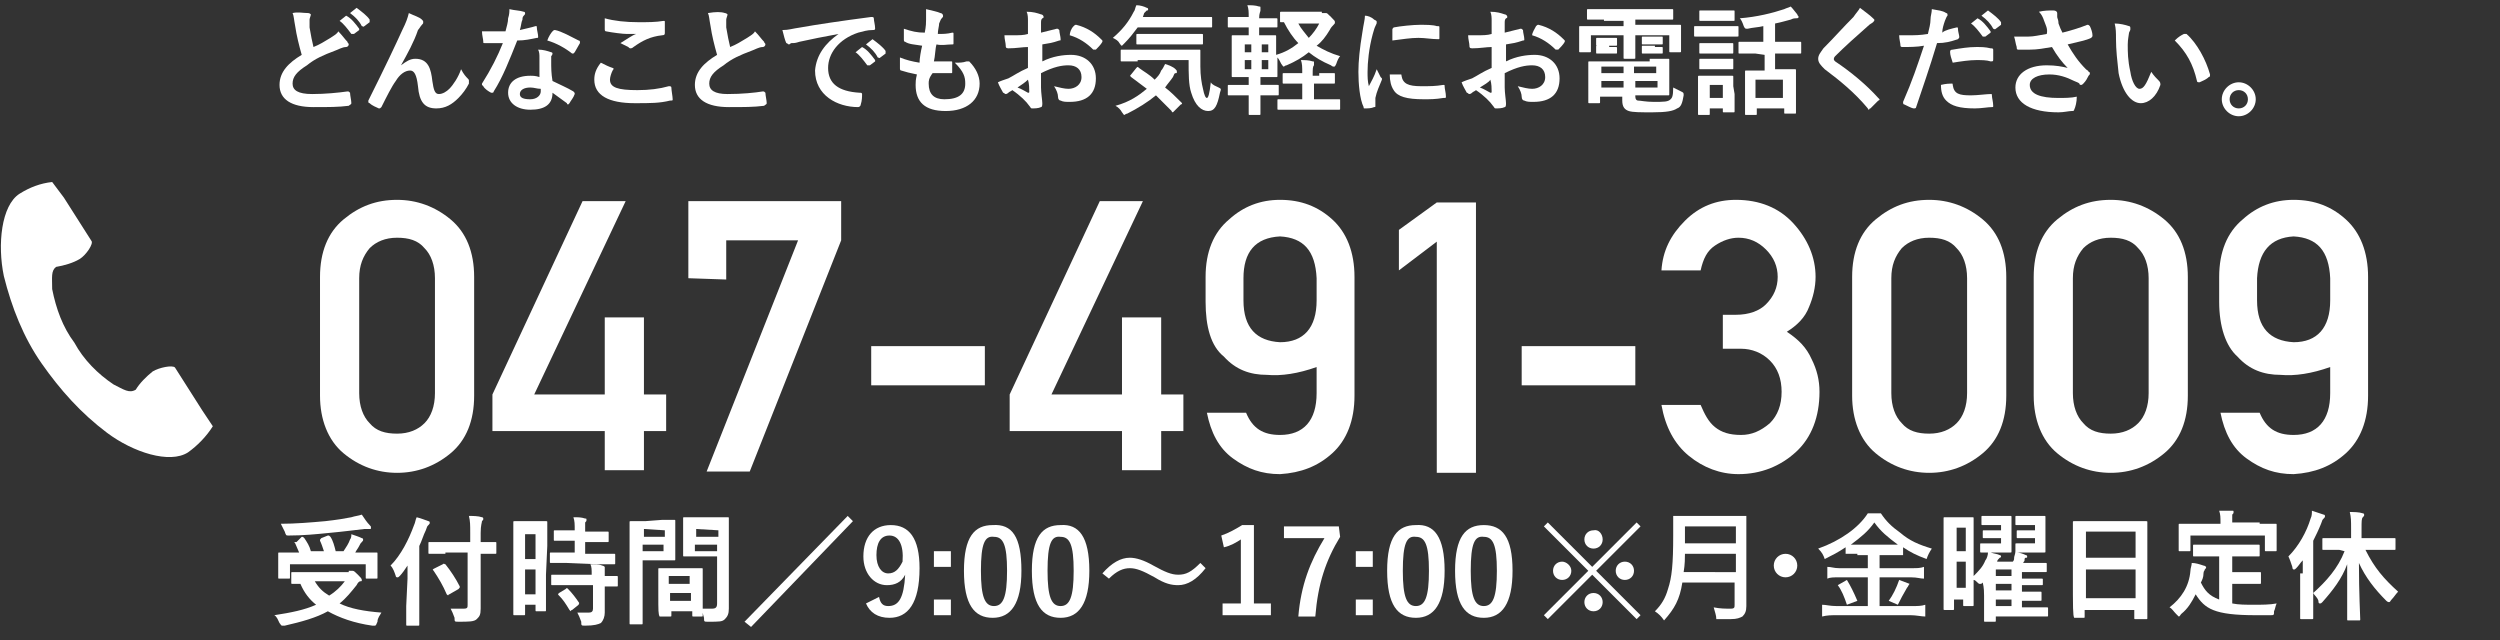
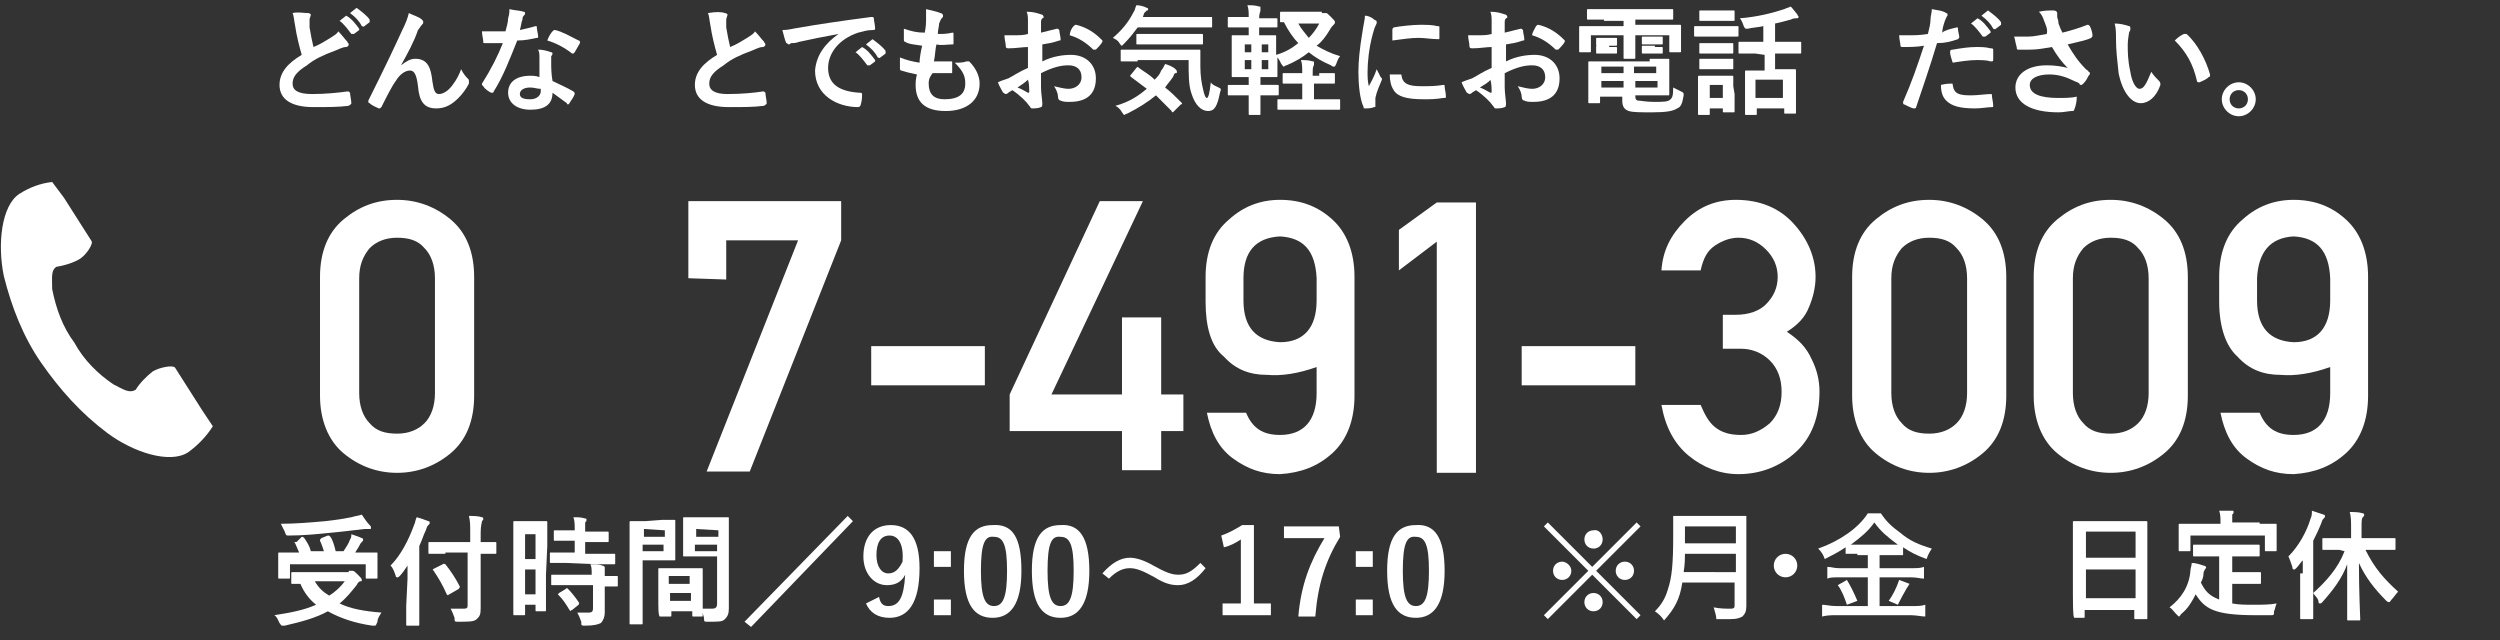
<svg xmlns="http://www.w3.org/2000/svg" version="1.1" id="レイヤー_1" x="0px" y="0px" viewBox="0 0 191.4 49" style="enable-background:new 0 0 191.4 49;" xml:space="preserve">
  <rect x="0" y="0" width="191.4" height="49" fill="#333333" stroke="none" />
  <style type="text/css">
	.st0{enable-background:new    ;}
	.st1{fill:#FFFFFF;}
</style>
  <g class="st0">
    <path class="st1" d="M24.5,30.3v-9.1c0-1.9,0.6-3.4,1.8-4.4s2.5-1.5,4.1-1.5c1.5,0,2.9,0.5,4.1,1.5c1.2,1,1.8,2.5,1.8,4.4v9.1   c0,1.9-0.6,3.4-1.8,4.4s-2.6,1.5-4.1,1.5s-2.9-0.5-4.1-1.5S24.5,32.1,24.5,30.3z M33.3,30.1v-8.8c0-1-0.3-1.8-0.8-2.3   c-0.5-0.6-1.2-0.8-2.1-0.8c-0.9,0-1.6,0.3-2.1,0.8c-0.5,0.6-0.8,1.3-0.8,2.3v8.8c0,1,0.3,1.8,0.8,2.3c0.5,0.6,1.2,0.8,2.1,0.8   c0.9,0,1.6-0.3,2.1-0.8C33,31.9,33.3,31.1,33.3,30.1z" />
-     <path class="st1" d="M37.7,33v-2.8l6.9-14.8h3.3l-7,14.8h5.4v-5.9h3v5.9H51V33h-1.7v3h-3v-3H37.7z" />
    <path class="st1" d="M52.7,21.3v-5.9h11.7v3l-7,17.7h-3.3l7-17.7h-5.5v3L52.7,21.3L52.7,21.3z" />
    <path class="st1" d="M66.7,29.5v-3h8.7v3H66.7z" />
    <path class="st1" d="M77.3,33v-2.8l6.9-14.8h3.3l-7,14.8h5.4v-5.9h3v5.9h1.7V33h-1.7v3h-3v-3H77.3z" />
    <path class="st1" d="M92.3,23.1v-1.9c0-1.9,0.6-3.4,1.8-4.4c1.1-1,2.4-1.5,3.9-1.5c1.6,0,2.9,0.5,4,1.5s1.7,2.5,1.7,4.4v9.1   c0,1.9-0.6,3.4-1.7,4.4c-1.1,1-2.4,1.5-4,1.6c-1.4,0-2.5-0.4-3.6-1.2s-1.7-2-2-3.5h3c0.5,1.2,1.3,1.7,2.6,1.7   c1.8,0,2.8-1.1,2.8-3.2v-2c-1.4,0.5-2.7,0.7-3.8,0.6c-1.3,0-2.4-0.4-3.3-1.4C92.7,26.5,92.3,25,92.3,23.1z M95.2,21.3V23   c0,2.1,1,3.1,2.8,3.2c1.8,0,2.8-1.1,2.8-3.2v-1.7c-0.1-2.1-1-3.1-2.8-3.2C96.1,18.2,95.2,19.3,95.2,21.3z" />
    <path class="st1" d="M110,36.1V18.5l-2.9,2.2v-3.1l2.9-2.1h3v20.7h-3V36.1z" />
    <path class="st1" d="M116.5,29.5v-3h8.7v3H116.5z" />
    <path class="st1" d="M131.9,26.7v-2.6h1c1,0,1.8-0.3,2.3-0.8c0.6-0.6,0.9-1.3,0.9-2.1s-0.3-1.5-0.9-2.1c-0.6-0.6-1.3-0.9-2.1-0.9   c-0.6,0-1.2,0.2-1.8,0.6c-0.6,0.4-0.9,1-1.1,1.9h-3c0.1-1.5,0.7-2.7,1.8-3.8s2.4-1.6,3.9-1.6c1.8,0,3.3,0.6,4.4,1.8   c1.1,1.2,1.7,2.6,1.7,4.1c0,0.8-0.2,1.6-0.5,2.3c-0.3,0.8-0.9,1.4-1.7,1.9c0.9,0.6,1.5,1.2,1.9,2.1c0.4,0.8,0.6,1.6,0.6,2.5   c0,1.9-0.6,3.5-1.8,4.6s-2.7,1.7-4.4,1.7c-1.4,0-2.7-0.5-3.8-1.4s-1.8-2.2-2.1-3.9h3c0.3,0.7,0.6,1.3,1.1,1.7s1.1,0.6,2,0.6   c0.8,0,1.5-0.3,2.2-0.9c0.6-0.6,0.9-1.4,0.9-2.4s-0.3-1.8-0.9-2.4c-0.6-0.6-1.4-0.9-2.2-0.9C133.3,26.7,131.9,26.7,131.9,26.7z" />
    <path class="st1" d="M141.8,30.3v-9.1c0-1.9,0.6-3.4,1.8-4.4s2.5-1.5,4.1-1.5c1.5,0,2.9,0.5,4.1,1.5c1.2,1,1.8,2.5,1.8,4.4v9.1   c0,1.9-0.6,3.4-1.8,4.4s-2.6,1.5-4.1,1.5s-2.9-0.5-4.1-1.5S141.8,32.1,141.8,30.3z M150.6,30.1v-8.8c0-1-0.3-1.8-0.8-2.3   c-0.5-0.6-1.2-0.8-2.1-0.8c-0.9,0-1.6,0.3-2.1,0.8c-0.5,0.6-0.8,1.3-0.8,2.3v8.8c0,1,0.3,1.8,0.8,2.3c0.5,0.6,1.2,0.8,2.1,0.8   c0.9,0,1.6-0.3,2.1-0.8C150.3,31.9,150.6,31.1,150.6,30.1z" />
    <path class="st1" d="M155.7,30.3v-9.1c0-1.9,0.6-3.4,1.8-4.4s2.5-1.5,4.1-1.5c1.5,0,2.9,0.5,4.1,1.5c1.2,1,1.8,2.5,1.8,4.4v9.1   c0,1.9-0.6,3.4-1.8,4.4s-2.6,1.5-4.1,1.5s-2.9-0.5-4.1-1.5S155.7,32.1,155.7,30.3z M164.5,30.1v-8.8c0-1-0.3-1.8-0.8-2.3   c-0.5-0.6-1.2-0.8-2.1-0.8c-0.9,0-1.6,0.3-2.1,0.8c-0.5,0.6-0.8,1.3-0.8,2.3v8.8c0,1,0.3,1.8,0.8,2.3c0.5,0.6,1.2,0.8,2.1,0.8   c0.9,0,1.6-0.3,2.1-0.8C164.2,31.9,164.5,31.1,164.5,30.1z" />
    <path class="st1" d="M169.9,23.1v-1.9c0-1.9,0.6-3.4,1.8-4.4c1.1-1,2.4-1.5,3.9-1.5c1.6,0,2.9,0.5,4,1.5s1.7,2.5,1.7,4.4v9.1   c0,1.9-0.6,3.4-1.7,4.4c-1.1,1-2.4,1.5-4,1.6c-1.4,0-2.5-0.4-3.6-1.2s-1.7-2-2-3.5h3c0.5,1.2,1.3,1.7,2.6,1.7   c1.8,0,2.8-1.1,2.8-3.2v-2c-1.4,0.5-2.7,0.7-3.8,0.6c-1.3,0-2.4-0.4-3.3-1.4C170.4,26.5,169.9,25,169.9,23.1z M172.8,21.3V23   c0,2.1,1,3.1,2.8,3.2c1.8,0,2.8-1.1,2.8-3.2v-1.7c-0.1-2.1-1-3.1-2.8-3.2C173.8,18.2,172.9,19.3,172.8,21.3z" />
  </g>
  <path class="st1" d="M26.7,43.7c0.1,0,0.2,0,0.2,0H27c0.1,0,0.2,0.1,0.4,0.3c0.2,0.2,0.3,0.3,0.3,0.4s0,0.1-0.1,0.1  s-0.2,0.1-0.3,0.3c-0.4,0.5-0.8,1-1.3,1.4c0.8,0.4,1.9,0.6,3.2,0.7c-0.1,0.2-0.3,0.4-0.3,0.7c-0.1,0.2-0.1,0.3-0.2,0.3  c0,0-0.1,0-0.2,0c-1.4-0.2-2.5-0.6-3.4-1.1c-0.9,0.5-2,0.8-3.3,1.1c-0.1,0-0.1,0-0.2,0c-0.1,0-0.1-0.1-0.2-0.2  c-0.1-0.2-0.2-0.5-0.4-0.6c1.3-0.2,2.3-0.4,3.2-0.8c-0.5-0.4-0.9-0.9-1.2-1.6c-0.3,0-0.5,0-0.6,0s-0.1,0-0.1-0.1v-0.7  c0-0.1,0-0.1,0.1-0.1s0.4,0,1.2,0h3.1V43.7z M23.1,41.1c0.1,0,0.1,0,0.2,0.1c0.2,0.3,0.4,0.6,0.5,1h1c-0.1-0.3-0.2-0.6-0.3-0.8  c0-0.1,0-0.1,0.1-0.2l0.5-0.2c0.1,0,0.1,0,0.2,0.1c0.2,0.3,0.3,0.7,0.4,1.1h0.6c0.2-0.3,0.4-0.6,0.5-0.9c0.1-0.1,0.1-0.3,0.1-0.4  c0.3,0.1,0.6,0.2,0.8,0.3c0.1,0,0.1,0.1,0.1,0.1c0,0.1,0,0.1-0.1,0.2s-0.1,0.1-0.2,0.3c-0.1,0.2-0.2,0.3-0.3,0.5h0.4  c0.8,0,1.1,0,1.2,0c0.1,0,0.1,0,0.1,0.1s0,0.2,0,0.5v0.5c0,0.6,0,0.8,0,0.8c0,0.1,0,0.1-0.1,0.1h-0.7c-0.1,0-0.1,0-0.1-0.1v-1h-5.8  v1c0,0.1,0,0.1-0.1,0.1h-0.7c-0.1,0-0.1,0-0.1-0.1s0-0.3,0-0.8v-0.5c0-0.3,0-0.5,0-0.5c0-0.1,0-0.1,0.1-0.1s0.4,0,1.2,0h0.3  c-0.1-0.2-0.2-0.5-0.3-0.7c-0.1-0.1-0.1-0.1,0.1-0.1L23.1,41.1z M28.3,40.2c0.1,0.1,0.1,0.1,0.1,0.2s0,0.1-0.1,0.1s-0.3,0-0.4,0  c-0.9,0.1-1.6,0.2-2.7,0.3c-1,0.1-2,0.2-3.1,0.2c-0.2,0-0.2,0-0.3-0.3c-0.1-0.2-0.2-0.4-0.3-0.6c1.1,0,2.3-0.1,3.4-0.2  c0.9-0.1,1.5-0.2,2-0.3c0.3-0.1,0.5-0.1,0.8-0.2C27.9,39.7,28.1,40,28.3,40.2z M24.1,44.5c0.3,0.5,0.6,0.8,1.1,1.1  c0.5-0.3,0.9-0.7,1.2-1.1H24.1z" />
  <path class="st1" d="M31.2,44.3c0-0.3,0-0.7,0-1c-0.2,0.3-0.4,0.6-0.6,0.8c-0.1,0.1-0.1,0.1-0.2,0.1c0,0-0.1,0-0.1-0.1  c-0.1-0.3-0.2-0.6-0.4-0.8c0.8-0.8,1.4-2,1.8-3.1c0.1-0.2,0.1-0.4,0.2-0.6c0.4,0.1,0.6,0.2,0.9,0.3c0.1,0,0.1,0.1,0.1,0.1  c0,0.1,0,0.1-0.1,0.2s-0.1,0.1-0.2,0.4c-0.2,0.4-0.3,0.8-0.5,1.2v4.6c0,0.9,0,1.3,0,1.4s0,0.1-0.1,0.1h-0.8c-0.1,0-0.1,0-0.1-0.1  s0-0.5,0-1.4L31.2,44.3L31.2,44.3z M34.1,42.4c-0.9,0-1.2,0-1.2,0c-0.1,0-0.1,0-0.1-0.1v-0.7c0-0.1,0-0.1,0.1-0.1s0.4,0,1.2,0H36  v-0.7c0-0.6,0-0.9-0.1-1.3c0.3,0,0.7,0,1,0.1c0.1,0,0.1,0.1,0.1,0.1c0,0.1,0,0.1-0.1,0.2c0,0.1-0.1,0.3-0.1,0.9v0.7  c0.8,0,1.1,0,1.1,0c0.1,0,0.1,0,0.1,0.1v0.7c0,0.1,0,0.1-0.1,0.1s-0.3,0-1.1,0v2.5c0,0.6,0,1.2,0,1.7s-0.1,0.6-0.3,0.8  c-0.2,0.2-0.6,0.2-1.4,0.2c-0.3,0-0.3,0-0.3-0.3c-0.1-0.3-0.2-0.5-0.3-0.7c0.4,0,0.8,0,1,0c0.3,0,0.3-0.1,0.3-0.3v-4h-1.7V42.4z   M34.4,45.5C34.3,45.5,34.3,45.6,34.4,45.5c-0.1,0.1-0.1,0.1-0.2,0c-0.3-0.7-0.6-1.2-1-1.8c-0.1-0.1-0.1-0.1,0.1-0.2l0.6-0.3  c0.1-0.1,0.1,0,0.2,0c0.4,0.5,0.8,1.1,1.1,1.7c0,0.1,0,0.1-0.1,0.2L34.4,45.5z" />
  <path class="st1" d="M41.8,44c0,2.2,0,2.6,0,2.7s0,0.1-0.1,0.1h-0.6c-0.1,0-0.1,0-0.1-0.1v-0.4h-0.8V47c0,0.1,0,0.1-0.1,0.1h-0.7  c-0.1,0-0.1,0-0.1-0.1s0-0.5,0-2.8v-2c0-1.6,0-2.1,0-2.2s0-0.1,0.1-0.1s0.2,0,0.8,0H41c0.5,0,0.7,0,0.8,0s0.1,0,0.1,0.1s0,0.5,0,1.8  L41.8,44L41.8,44z M40.2,40.9v1.9H41v-1.9H40.2z M41,45.5v-1.9h-0.8v1.9H41z M43.4,43.1c-0.9,0-1.2,0-1.2,0c-0.1,0-0.1,0-0.1-0.1  v-0.6c0-0.1,0-0.1,0.1-0.1s0.4,0,1.2,0H44v-0.9h-0.4c-0.8,0-1.1,0-1.1,0c-0.1,0-0.1,0-0.1-0.1v-0.6c0-0.1,0-0.1,0.1-0.1s0.3,0,1.1,0  H44c0-0.5,0-0.7-0.1-1c0.4,0,0.6,0,0.9,0.1c0.1,0,0.1,0,0.1,0.1s0,0.1-0.1,0.2c0,0.1,0,0.3,0,0.7h0.6c0.8,0,1.1,0,1.1,0  c0.1,0,0.1,0,0.1,0.1v0.6c0,0.1,0,0.1-0.1,0.1s-0.3,0-1.1,0h-0.6v0.9h1c0.9,0,1.2,0,1.2,0c0.1,0,0.1,0,0.1,0.1v0.6  c0,0.1,0,0.1-0.1,0.1s-0.4,0-1.2,0L43.4,43.1L43.4,43.1z M43.5,44.8c-0.9,0-1.1,0-1.2,0c-0.1,0-0.1,0-0.1-0.1v-0.6  c0-0.1,0-0.1,0.1-0.1s0.3,0,1.2,0h1.8c0-0.4,0-0.6-0.1-0.8c0.3,0,0.7,0,0.9,0.1c0.1,0,0.2,0.1,0.2,0.1c0,0.1,0,0.1,0,0.2  s0,0.2,0,0.5c0.6,0,0.9,0,0.9,0c0.1,0,0.1,0,0.1,0.1v0.6c0,0.1,0,0.1-0.1,0.1c0,0-0.3,0-0.9,0v0.9c0,0.4,0,0.8,0,1.1  c0,0.3-0.1,0.6-0.3,0.8c-0.2,0.1-0.5,0.2-1.2,0.2c-0.3,0-0.3,0-0.3-0.3c-0.1-0.3-0.2-0.5-0.3-0.7c0.3,0,0.6,0,0.9,0  c0.2,0,0.3-0.1,0.3-0.3v-1.8L43.5,44.8L43.5,44.8z M43.3,45.1c0.1-0.1,0.1-0.1,0.2,0c0.3,0.3,0.6,0.7,0.8,1c0.1,0.1,0,0.1,0,0.2  l-0.5,0.4c-0.1,0-0.1,0.1-0.1,0.1s0,0-0.1-0.1c-0.3-0.5-0.5-0.8-0.8-1.1c-0.1-0.1-0.1-0.1,0-0.2L43.3,45.1z" />
  <path class="st1" d="M50.7,39.8c0.6,0,0.9,0,0.9,0c0.1,0,0.1,0,0.1,0.1s0,0.3,0,0.9v1.1c0,0.5,0,0.8,0,0.9s0,0.1-0.1,0.1  s-0.3,0-0.9,0h-1.5v2.9c0,1.2,0,1.9,0,1.9c0,0.1,0,0.1-0.1,0.1h-0.8c-0.1,0-0.1,0-0.1-0.1s0-0.7,0-1.9v-3.9c0-1.3,0-1.9,0-1.9  c0-0.1,0-0.1,0.1-0.1s0.4,0,1.1,0L50.7,39.8L50.7,39.8z M49.3,40.5v0.6h1.6v-0.5L49.3,40.5L49.3,40.5z M50.8,41.7h-1.6v0.5h1.6V41.7  z M50.5,47.2C50.4,47.2,50.4,47.2,50.5,47.2c-0.1-0.2-0.1-0.4-0.1-1.7v-0.8c0-0.8,0-1.1,0-1.1c0-0.1,0-0.1,0.1-0.1s0.3,0,1,0h1.2  c0.7,0,0.9,0,1,0s0.1,0,0.1,0.1s0,0.3,0,1v0.9c0,1.3,0,1.5,0,1.6s0,0.1-0.1,0.1h-0.6c-0.1,0-0.1,0-0.1-0.1v-0.3h-1.6v0.3  c0,0.1,0,0.1-0.1,0.1H50.5z M51.2,44.7h1.6v-0.6h-1.6V44.7z M52.9,46v-0.6h-1.6V46H52.9z M55.8,44.8c0,0.6,0,1.3,0,1.8  c0,0.4-0.1,0.6-0.3,0.8c-0.2,0.2-0.4,0.2-1.3,0.2c-0.3,0-0.3,0-0.3-0.3c-0.1-0.3-0.1-0.5-0.2-0.7c0.3,0,0.6,0,0.8,0  c0.3,0,0.4-0.1,0.4-0.4v-3.6h-1.5c-0.7,0-0.9,0-1,0s-0.1,0-0.1-0.1s0-0.3,0-0.8v-1.2c0-0.5,0-0.7,0-0.8c0-0.1,0-0.1,0.1-0.1  s0.3,0,1,0h1.3c0.7,0,0.9,0,1,0s0.1,0,0.1,0.1s0,0.4,0,1.2V44.8z M53.3,40.5v0.6H55v-0.5L53.3,40.5L53.3,40.5z M54.9,42.2v-0.5h-1.7  v0.5H54.9z" />
  <path class="st1" d="M57,47.6l7.9-8.1l0.4,0.4L57.5,48L57,47.6z" />
  <path class="st1" d="M67.3,45.7c0.1,0.5,0.3,0.7,0.7,0.7c0.8,0,1.2-0.6,1.3-2.4c-0.3,0.6-0.8,0.8-1.4,0.8c-1,0-1.8-0.9-1.8-2.2  c0-1.5,0.8-2.4,2.1-2.4c1.4,0,2.2,1,2.2,3.3c0,2.7-0.9,3.8-2.3,3.8c-0.9,0-1.5-0.4-1.8-1.1L67.3,45.7z M68.1,41c-0.7,0-1,0.6-1,1.5  s0.4,1.4,0.9,1.4s0.8-0.3,1.1-0.9C69.2,41.7,68.8,41,68.1,41z" />
  <path class="st1" d="M72.8,43.4h-1.3v-1.2h1.3V43.4z M72.8,47.1h-1.3v-1.2h1.3V47.1z" />
  <path class="st1" d="M78.2,43.7c0,2.5-0.8,3.6-2.2,3.6s-2.2-1-2.2-3.6s0.8-3.5,2.2-3.5C77.5,40.1,78.2,41.1,78.2,43.7z M75.1,43.7  c0,2,0.3,2.7,1,2.7s1-0.7,1-2.7s-0.3-2.6-1-2.6C75.4,41,75.1,41.6,75.1,43.7z" />
  <path class="st1" d="M83.4,43.7c0,2.5-0.8,3.6-2.2,3.6s-2.2-1-2.2-3.6s0.8-3.5,2.2-3.5C82.6,40.1,83.4,41.1,83.4,43.7z M80.2,43.7  c0,2,0.3,2.7,1,2.7s1-0.7,1-2.7s-0.3-2.6-1-2.6C80.5,41,80.2,41.6,80.2,43.7z" />
  <path class="st1" d="M84.4,43.9c0.7-0.8,1.4-1.2,2.1-1.2c0.5,0,1.1,0.2,1.8,0.6c0.9,0.5,1.4,0.7,1.9,0.7c0.6,0,1-0.2,1.7-0.9  l0.4,0.4c-0.7,0.9-1.4,1.3-2.1,1.3c-0.5,0-1-0.1-1.8-0.6c-0.9-0.5-1.4-0.7-1.9-0.7s-1,0.2-1.6,0.8L84.4,43.9z" />
  <path class="st1" d="M96,46.2h1.3v0.9h-3.7v-0.9H95v-4.9c-0.3,0.2-0.8,0.5-1.3,0.6L93.5,41c0.6-0.2,1.1-0.5,1.6-0.8H96V46.2z" />
  <path class="st1" d="M102.6,41.1c-1.1,1.8-1.7,3.6-1.9,6.1h-1.3c0.2-2.4,0.9-4.2,2-6h-3.1v-0.9h4.2L102.6,41.1L102.6,41.1z" />
  <path class="st1" d="M105.1,43.4h-1.3v-1.2h1.3V43.4z M105.1,47.1h-1.3v-1.2h1.3V47.1z" />
  <path class="st1" d="M110.6,43.7c0,2.5-0.8,3.6-2.2,3.6s-2.2-1-2.2-3.6s0.8-3.5,2.2-3.5C109.8,40.1,110.6,41.1,110.6,43.7z   M107.4,43.7c0,2,0.3,2.7,1,2.7s1-0.7,1-2.7s-0.3-2.6-1-2.6C107.7,41,107.4,41.6,107.4,43.7z" />
-   <path class="st1" d="M115.8,43.7c0,2.5-0.8,3.6-2.2,3.6s-2.2-1-2.2-3.6s0.8-3.5,2.2-3.5S115.8,41.1,115.8,43.7z M112.6,43.7  c0,2,0.3,2.7,1,2.7s1-0.7,1-2.7s-0.3-2.6-1-2.6C112.9,41,112.6,41.6,112.6,43.7z" />
  <path class="st1" d="M125.6,47.1l-0.3,0.3l-3.4-3.4l-3.4,3.4l-0.3-0.3l3.4-3.4l-3.4-3.4l0.3-0.3l3.4,3.4l3.4-3.4l0.3,0.3l-3.4,3.4  L125.6,47.1z M120.3,43.7c0,0.4-0.3,0.7-0.7,0.7s-0.7-0.3-0.7-0.7c0-0.4,0.3-0.7,0.7-0.7C119.9,43,120.3,43.3,120.3,43.7z   M122.7,41.3c0,0.4-0.3,0.7-0.7,0.7s-0.7-0.3-0.7-0.7s0.3-0.7,0.7-0.7C122.4,40.5,122.7,40.9,122.7,41.3z M122.7,46.1  c0,0.4-0.3,0.7-0.7,0.7s-0.7-0.3-0.7-0.7c0-0.4,0.3-0.7,0.7-0.7S122.7,45.7,122.7,46.1z M125.1,43.7c0,0.4-0.3,0.7-0.7,0.7  s-0.7-0.3-0.7-0.7c0-0.4,0.3-0.7,0.7-0.7S125.1,43.3,125.1,43.7z" />
-   <path class="st1" d="M151.8,44.6c-0.1,0.1-0.1,0.1-0.2,0.1s-0.1,0-0.2-0.1c-0.1-0.1-0.2-0.2-0.3-0.2c0,1.5,0,1.8,0,1.9  s0,0.1-0.1,0.1h-0.6c-0.1,0-0.1,0-0.1-0.1v-0.4h-0.7v0.7c0,0.1,0,0.1-0.1,0.1h-0.6c-0.1,0-0.1,0-0.1-0.1s0-0.5,0-3v-1.7  c0-1.7,0-2.2,0-2.2c0-0.1,0-0.1,0.1-0.1s0.2,0,0.7,0h0.7c0.5,0,0.7,0,0.7,0c0.1,0,0.1,0,0.1,0.1s0,0.5,0,1.9v2.5  c0.4-0.4,0.7-0.7,0.9-1.2c0.1-0.1,0.2-0.4,0.2-0.6h0c-0.4,0-0.4,0-0.5,0s-0.1,0-0.1-0.1v-0.5c0-0.1,0-0.1,0.1-0.1s0.1,0,0.5,0h1  v-0.4h-0.7c-0.4,0-0.5,0-0.6,0s-0.1,0-0.1-0.1v-0.4c0-0.1,0-0.1,0.1-0.1s0.2,0,0.6,0h0.7v-0.4h-0.7c-0.5,0-0.7,0-0.7,0  c-0.1,0-0.1,0-0.1-0.1v-0.5c0-0.1,0-0.1,0.1-0.1s0.2,0,0.7,0h0.6c0.5,0,0.8,0,0.8,0c0.1,0,0.1,0,0.1,0.1s0,0.3,0,0.8v1  c0,0.5,0,0.7,0,0.8c0,0.1,0,0.1-0.1,0.1s-0.3,0-0.8,0h-0.7c0.3,0.1,0.5,0.1,0.7,0.2c0.1,0,0.1,0.1,0.1,0.1s0,0.1-0.1,0.1  c-0.1,0.1-0.2,0.2-0.2,0.3h1.2c0.1-0.1,0.1-0.2,0.1-0.3c0-0.1,0.1-0.3,0.1-0.5c0,0,0,0,0-0.1v-0.4c0-0.1,0-0.1,0.1-0.1s0.1,0,0.5,0  h0.9v-0.4h-0.7c-0.4,0-0.5,0-0.6,0s-0.1,0-0.1-0.1v-0.4c0-0.1,0-0.1,0.1-0.1s0.2,0,0.6,0h0.7v-0.4h-0.7c-0.5,0-0.7,0-0.7,0  c-0.1,0-0.1,0-0.1-0.1v-0.5c0-0.1,0-0.1,0.1-0.1s0.2,0,0.7,0h0.6c0.5,0,0.8,0,0.8,0c0.1,0,0.1,0,0.1,0.1s0,0.3,0,0.8v1  c0,0.5,0,0.8,0,0.8c0,0.1,0,0.1-0.1,0.1s-0.3,0-0.8,0h-0.8c-0.4,0-0.4,0-0.5,0c0.2,0,0.5,0.1,0.7,0.2c0.1,0,0.1,0.1,0.1,0.1  c0,0.1,0,0.1-0.1,0.1s-0.1,0.1-0.1,0.2s-0.1,0.1-0.1,0.2h0.6c0.8,0,1,0,1.1,0s0.1,0,0.1,0.1v0.5c0,0.1,0,0.1-0.1,0.1s-0.3,0-1.1,0  h-0.7v0.5h0.2c0.9,0,1.3,0,1.3,0c0.1,0,0.1,0,0.1,0.1v0.3c0,0.1,0,0.1-0.1,0.1s-0.4,0-1.3,0h-0.2v0.5h0.1c0.9,0,1.3,0,1.3,0  c0.1,0,0.1,0,0.1,0.1v0.5c0,0.1,0,0.1-0.1,0.1s-0.4,0-1.3,0h-0.1v0.5h0.8c0.8,0,1.1,0,1.1,0c0.1,0,0.1,0,0.1,0.1v0.5  c0,0.1,0,0.1-0.1,0.1s-0.3,0-1.1,0h-2.8v0.3c0,0.1,0,0.1-0.1,0.1H152c-0.1,0-0.1,0-0.1-0.1s0-0.2,0-0.8v-1.1  C151.9,45.4,151.9,45,151.8,44.6L151.8,44.6z M149.8,40.4v1.8h0.7v-1.8H149.8z M150.5,45v-2h-0.7v2H150.5z M152.8,44.1h1.2v-0.5  h-1.2V44.1z M154,45.2v-0.5h-1.2v0.5H154z M154,46.4v-0.5h-1.2v0.5H154z" />
  <path class="st1" d="M158.8,47.3C158.8,47.3,158.7,47.3,158.8,47.3c-0.1-0.2-0.1-0.7-0.1-3.3v-1.7c0-1.7,0-2.3,0-2.3  c0-0.1,0-0.1,0.1-0.1s0.4,0,1.2,0h3.1c0.9,0,1.2,0,1.2,0c0.1,0,0.1,0,0.1,0.1s0,0.6,0,2.1v2c0,2.6,0,3.1,0,3.2s0,0.1-0.1,0.1h-0.8  c-0.1,0-0.1,0-0.1-0.1v-0.6h-3.8v0.5c0,0.1,0,0.1-0.1,0.1H158.8z M159.7,42.7h3.8v-2h-3.8V42.7z M163.5,45.8v-2.2h-3.8v2.2H163.5z" />
  <g>
    <path class="st1" d="M169.2,42.6c-0.9,0-1.2,0-1.2,0c-0.1,0-0.1,0-0.1-0.1v-0.7c0-0.1,0-0.1,0.1-0.1s0.3,0,1.2,0h2.5   c0.9,0,1.2,0,1.2,0c0.1,0,0.1,0,0.1,0.1v0.7c0,0.1,0,0.1-0.1,0.1s-0.4,0-1.2,0h-0.8v1.2h1.1c0.7,0,1,0,1,0c0.1,0,0.1,0,0.1,0.1v0.7   c0,0.1,0,0.1-0.1,0.1s-0.3,0-1,0h-1.1v1.5c0.5,0.1,1,0.1,1.7,0.1c0.5,0,1.2,0,1.7-0.1c-0.1,0.2-0.1,0.4-0.2,0.6   c0,0.3,0,0.3-0.3,0.3s-0.7,0-1.1,0c-3.2,0-3.9-0.5-4.6-1.6c-0.3,0.6-0.6,1.1-1.1,1.5c-0.1,0.1-0.1,0.2-0.2,0.2c0,0-0.1-0.1-0.2-0.2   c-0.2-0.2-0.3-0.4-0.5-0.5c0.9-0.7,1.5-1.6,1.6-2.8c0-0.2,0.1-0.4,0.1-0.6c0.3,0,0.6,0.1,0.9,0.2c0.1,0,0.2,0.1,0.2,0.1   c0,0.1,0,0.1-0.1,0.2c0,0.1-0.1,0.1-0.1,0.3c0,0.3-0.1,0.5-0.2,0.7c0.3,0.6,0.6,1,1.4,1.3v-3.3L169.2,42.6L169.2,42.6z M173,40.1   c0.8,0,1.1,0,1.2,0c0.1,0,0.1,0,0.1,0.1s0,0.2,0,0.5v0.4c0,0.8,0,0.9,0,1s0,0.1-0.1,0.1h-0.7c-0.1,0-0.1,0-0.1-0.1V41h-5.7v1.1   c0,0.1,0,0.1-0.1,0.1h-0.7c-0.1,0-0.1,0-0.1-0.1s0-0.2,0-1v-0.4c0-0.3,0-0.5,0-0.5c0-0.1,0-0.1,0.1-0.1s0.4,0,1.2,0h1.9V40   c0-0.4,0-0.6-0.1-0.9c0.3,0,0.7,0,1,0c0.1,0,0.1,0,0.1,0.1s0,0.1-0.1,0.2c0,0.1,0,0.2,0,0.5V40h2.1V40.1z" />
    <path class="st1" d="M176.3,43.9c0-0.3,0-0.6,0-1c-0.2,0.2-0.3,0.4-0.5,0.6c-0.1,0.1-0.1,0.1-0.2,0.1c0,0-0.1,0-0.1-0.2   c-0.1-0.3-0.2-0.6-0.3-0.8c0.8-0.8,1.4-1.9,1.7-2.9c0.1-0.2,0.1-0.4,0.1-0.6c0.3,0.1,0.6,0.2,0.9,0.3c0.1,0,0.1,0.1,0.1,0.1   c0,0.1,0,0.1-0.1,0.2s-0.1,0.1-0.2,0.4c-0.2,0.5-0.4,0.9-0.6,1.3v4.5c0,0.9,0,1.3,0,1.4s0,0.1-0.1,0.1h-0.8c-0.1,0-0.1,0-0.1-0.1   s0-0.5,0-1.4v-2H176.3z M179.1,42.1c-0.9,0-1.2,0-1.2,0c-0.1,0-0.1,0-0.1-0.1v-0.7c0-0.1,0-0.1,0.1-0.1s0.4,0,1.2,0h0.9v-0.7   c0-0.6,0-0.9-0.1-1.3c0.3,0,0.7,0,1,0.1c0.1,0,0.1,0.1,0.1,0.1c0,0.1,0,0.1-0.1,0.2s-0.1,0.3-0.1,0.9v0.7h1.3c0.9,0,1.2,0,1.2,0   c0.1,0,0.1,0,0.1,0.1V42c0,0.1,0,0.1-0.1,0.1s-0.4,0-1.2,0h-1c0.7,1.4,1.4,2.2,2.5,3.2c-0.2,0.2-0.3,0.4-0.5,0.6   c-0.1,0.1-0.1,0.2-0.2,0.2c0,0-0.1,0-0.2-0.1c-0.9-0.9-1.6-1.8-2.1-2.9c0,2.3,0.1,4.1,0.1,4.3c0,0.1,0,0.1-0.1,0.1h-0.8   c-0.1,0-0.1,0-0.1-0.1c0-0.2,0-2,0-4.2c-0.4,1.1-1.1,2-1.9,2.9c-0.1,0.1-0.1,0.1-0.2,0.1s-0.1-0.1-0.1-0.2   c-0.1-0.3-0.3-0.4-0.4-0.6c1-0.9,1.9-1.9,2.4-3.2L179.1,42.1L179.1,42.1z" />
    <g class="st0">
      <path class="st1" d="M23.6,1c0.1,0,0.2,0.1,0.2,0.1c0,0.1-0.1,0.3-0.1,0.4c0,0.2,0,0.4,0,0.6c0.1,0.6,0.2,1.1,0.3,1.5    c0.5-0.2,0.8-0.4,1.3-0.7c0.3-0.2,0.5-0.3,0.6-0.5c0.3,0.3,0.5,0.6,0.7,0.8c0,0.1,0.1,0.1,0.1,0.2s-0.1,0.2-0.2,0.2    c-0.3,0-0.6,0.2-0.9,0.3c-0.8,0.3-1.5,0.6-2.1,1.1c-0.8,0.5-1.1,0.9-1.1,1.4s0.4,0.8,1.5,0.8c1,0,2-0.1,2.7-0.2    c0.1,0,0.1,0,0.2,0.1c0,0.2,0.1,0.6,0.1,0.8c0,0.1-0.1,0.1-0.2,0.2c-0.8,0.1-1.5,0.1-2.7,0.1c-1.7,0-2.6-0.6-2.6-1.7    c0-1,0.7-1.7,1.7-2.3c-0.2-0.7-0.4-1.5-0.5-2.2c-0.1-0.5-0.1-0.8-0.2-1C22.8,0.9,23.2,1,23.6,1z M26.5,1.2L26.5,1.2    c0.4,0.2,0.7,0.6,1,1c0,0.1,0,0.1,0,0.1l-0.4,0.3c-0.1,0-0.1,0-0.2,0c-0.3-0.4-0.6-0.8-0.9-1L26.5,1.2z M27.3,0.6    C27.4,0.6,27.4,0.6,27.3,0.6c0.4,0.3,0.8,0.6,1,0.9c0,0.1,0,0.1,0,0.2L27.9,2c-0.1,0.1-0.1,0-0.2,0c-0.2-0.4-0.5-0.7-0.9-1    L27.3,0.6z" />
      <path class="st1" d="M30.7,5c0.4-0.3,0.7-0.5,1.1-0.5c1,0,1.2,0.8,1.3,1.7c0.1,0.7,0.2,1,0.5,1s0.6-0.2,0.8-0.4    c0.3-0.3,0.7-0.9,0.9-1.5c0.2,0.4,0.4,0.6,0.5,0.7s0.1,0.1,0.1,0.2s0,0.1,0,0.2c-0.2,0.4-0.5,0.8-0.8,1.1c-0.5,0.5-1,0.8-1.7,0.8    c-0.9,0-1.3-0.5-1.4-1.7c-0.1-0.9-0.3-1.2-0.6-1.2c-0.4,0-0.8,0.3-1.1,0.8c-0.3,0.4-0.7,1.2-1.1,2c-0.1,0.1-0.1,0.1-0.2,0.1    c-0.2-0.1-0.5-0.2-0.7-0.4c-0.1,0-0.1-0.1-0.1-0.1V7.7c1.3-2.6,2.1-4.3,2.6-5.4c0.3-0.6,0.4-0.9,0.5-1.3c0.4,0.2,0.8,0.3,1,0.5    c0.1,0.1,0.1,0.1,0.1,0.2s0,0.1-0.1,0.2S32.1,2.2,32,2.3C31.7,3.2,31.2,4.1,30.7,5L30.7,5z" />
      <path class="st1" d="M41,2c0.1,0,0.1,0,0.1,0.1c0,0.2,0.1,0.5,0.1,0.7c0,0.1,0,0.1-0.1,0.1c-0.5,0.1-0.9,0.2-1.5,0.2    C39,4.6,38.5,5.9,37.8,7c0,0.1-0.1,0.1-0.1,0.1h-0.1C37.4,7,37.1,6.8,37,6.6l-0.1-0.1V6.4c0.7-1.1,1.2-2.1,1.6-3.1    c-0.3,0-0.6,0-0.9,0c-0.2,0-0.3,0-0.5,0c-0.1,0-0.1,0-0.1-0.1c0-0.2-0.1-0.5-0.1-0.8c0.4,0,0.6,0,0.8,0c0.4,0,0.6,0,1,0    c0.1-0.4,0.2-0.7,0.2-1C39,1.1,39,0.9,39,0.7c0.4,0.1,0.8,0.1,1.1,0.2c0.1,0,0.1,0.1,0.1,0.1c0,0.1,0,0.1-0.1,0.2S40,1.4,40,1.5    c-0.1,0.2-0.1,0.5-0.2,0.8C40.2,2.2,40.7,2.1,41,2z M41.3,4.4c0-0.2,0-0.4-0.1-0.6c0.4,0,0.7,0.1,1,0.2c0.1,0,0.1,0.1,0.1,0.1    s0,0.1-0.1,0.2c0,0.1,0,0.2,0,0.4c0,0.5,0,0.9,0.1,1.5c0.6,0.3,1.1,0.5,1.6,0.8C44,7.1,44,7.1,44,7.2c-0.1,0.3-0.3,0.5-0.4,0.7    L43.5,8c0,0-0.1,0-0.1-0.1c-0.4-0.3-0.7-0.5-1.1-0.8c0,0.9-0.6,1.3-1.7,1.3c-1,0-1.7-0.5-1.7-1.3s0.6-1.3,1.7-1.3    c0.2,0,0.4,0,0.7,0.1C41.3,5.4,41.3,4.9,41.3,4.4z M40.6,6.7c-0.5,0-0.8,0.2-0.8,0.5s0.3,0.4,0.8,0.4s0.8-0.3,0.8-0.6    c0-0.1,0-0.1,0-0.2C41.1,6.8,40.9,6.7,40.6,6.7z M42.3,2.4c0.1-0.1,0.1-0.1,0.2-0.1c0.5,0.1,1.2,0.5,1.8,0.8    c0.1,0,0.1,0.1,0.1,0.1v0.1C44.3,3.5,44.1,3.8,44,4l-0.1,0.1c0,0,0,0-0.1,0c-0.5-0.4-1.2-0.8-1.9-1C42,2.8,42.2,2.5,42.3,2.4z" />
-       <path class="st1" d="M46.9,5.2c0.1,0,0.1,0.1,0,0.2c-0.1,0.2-0.2,0.5-0.2,0.7c0,0.6,0.6,0.8,2.1,0.8c0.9,0,1.7-0.1,2.4-0.3    c0.1,0,0.2,0,0.2,0.1c0,0.2,0.1,0.7,0.1,0.9c0,0.1,0,0.1-0.2,0.1c-0.8,0.2-1.5,0.2-2.7,0.2c-2,0-3.1-0.6-3.1-1.8    c0-0.4,0.1-0.8,0.5-1.3C46.4,5,46.6,5.1,46.9,5.2z M48.9,1.7c0.7,0,1.3,0,1.9-0.1c0.1,0,0.1,0,0.1,0.1c0,0.2,0,0.5,0,0.8    c0,0.1,0,0.2-0.2,0.2c-0.9,0.1-1.5,0.4-2.2,0.9c-0.1,0.1-0.2,0.1-0.2,0.1c-0.1,0-0.1,0-0.2-0.1c-0.2-0.1-0.4-0.2-0.6-0.3    C48,3,48.4,2.7,48.7,2.6c-0.2,0-0.5,0-0.7,0c-0.3,0-1.1-0.1-1.6-0.2c-0.1,0-0.1-0.1-0.1-0.2c0-0.2,0-0.5,0-0.8    C47,1.6,47.9,1.7,48.9,1.7z" />
      <path class="st1" d="M55.5,1c0.1,0,0.2,0.1,0.2,0.1c0,0.1-0.1,0.3-0.1,0.4c0,0.2,0,0.4,0,0.6c0.1,0.6,0.2,1.1,0.3,1.5    c0.5-0.2,0.8-0.4,1.3-0.7c0.3-0.2,0.5-0.3,0.6-0.5c0.3,0.3,0.5,0.6,0.7,0.8c0,0.1,0.1,0.1,0.1,0.2s-0.1,0.2-0.2,0.2    c-0.3,0-0.6,0.2-0.9,0.3C56.7,4.2,56,4.5,55.4,5c-0.8,0.5-1.1,0.9-1.1,1.4s0.4,0.8,1.4,0.8c1.1,0,2.1-0.1,2.7-0.2    c0.1,0,0.1,0,0.2,0.1c0,0.2,0.1,0.6,0.1,0.8c0,0.1-0.1,0.1-0.2,0.2c-0.8,0.1-1.5,0.1-2.7,0.1c-1.7,0-2.6-0.6-2.6-1.7    c0-1,0.7-1.7,1.7-2.3c-0.2-0.7-0.4-1.5-0.5-2.2c-0.1-0.5-0.1-0.8-0.2-1C54.8,0.9,55.2,0.9,55.5,1z" />
      <path class="st1" d="M64.2,2.6c-1.1,0.2-2.1,0.4-3,0.6c-0.3,0.1-0.4,0.1-0.6,0.1c-0.1,0-0.1,0.1-0.2,0.1c-0.1,0-0.1-0.1-0.2-0.1    c-0.1-0.2-0.2-0.6-0.3-1c0.5,0,0.7-0.1,1.4-0.2c1.1-0.2,3.1-0.5,5.4-0.8c0.1,0,0.2,0,0.2,0.1c0,0.2,0.1,0.5,0.1,0.8    c0,0.1-0.1,0.1-0.2,0.1c-0.4,0-0.7,0.1-1.1,0.2c-1.5,0.5-2.3,1.6-2.3,2.7c0,1.2,0.8,1.8,2.4,1.9c0.1,0,0.2,0,0.2,0.1    c0,0.2,0,0.5-0.1,0.8c0,0.1-0.1,0.2-0.2,0.2c-1.6,0-3.3-0.9-3.3-2.8C62.5,4.2,63.2,3.3,64.2,2.6L64.2,2.6z M66,3.6L66,3.6    c0.4,0.2,0.7,0.6,1,1c0,0.1,0,0.1,0,0.1L66.6,5c-0.1,0-0.1,0-0.2,0c-0.3-0.4-0.6-0.8-0.9-1L66,3.6z M66.8,3C66.9,3,66.9,3,66.8,3    c0.4,0.3,0.8,0.6,1,0.9c0,0.1,0,0.1,0,0.2l-0.4,0.3c-0.1,0.1-0.1,0-0.2,0c-0.2-0.4-0.5-0.7-0.9-1L66.8,3z" />
      <path class="st1" d="M71.1,6.4c0,0.8,0.4,1.2,1.2,1.2c1.1,0,1.6-0.4,1.6-1.2c0-0.5-0.1-0.9-0.8-1.6c0.4,0,0.6,0,0.9-0.1    c0.1,0,0.1,0,0.2,0C74.7,5.2,75,5.8,75,6.4c0,1.3-1,2.1-2.6,2.1s-2.3-0.7-2.3-2c0-0.2,0-0.4,0.1-0.8c-0.5-0.1-0.9-0.2-1.2-0.3    c-0.1,0-0.1-0.1-0.1-0.2c0-0.3,0-0.6,0-0.8c0.5,0.2,0.9,0.3,1.5,0.4c0-0.3,0.1-0.9,0.2-1.3c-0.6-0.1-1-0.1-1.3-0.3    c-0.1,0-0.1-0.1-0.1-0.2c0-0.2,0-0.5,0-0.8c0.6,0.2,1,0.3,1.6,0.3c0.1-0.5,0.1-0.8,0.1-1c0-0.3,0-0.5,0-0.8    C71.3,0.8,71.8,0.9,72,1c0.1,0,0.2,0.1,0.2,0.2s0,0.1-0.1,0.2S72,1.6,71.9,1.8c0,0.2-0.1,0.5-0.1,0.8c0.4,0,0.7,0,1.1-0.1    c0.1,0,0.1,0,0.1,0.1c0,0.2,0,0.5,0,0.7c0,0.1,0,0.1-0.1,0.1c-0.4,0-0.8,0.1-1.2,0c-0.1,0.3-0.1,0.9-0.2,1.3c0.5,0,0.8,0,1.3,0    c0.1,0,0.1,0,0.1,0.1c0,0.2,0,0.5,0,0.7c0,0.1,0,0.1-0.1,0.1c-0.5,0-0.9,0-1.4,0C71.1,6,71.1,6.2,71.1,6.4z" />
      <path class="st1" d="M78.7,3.6c-0.4,0-0.9,0.1-1.5,0.1C77,3.7,77,3.6,77,3.5c0-0.2-0.1-0.5-0.1-0.8c0.2,0,0.5,0,0.7,0    c0.4,0,0.8,0,1.1-0.1c0-0.3,0-0.6,0-1c0-0.2,0-0.5-0.1-0.7c0.5,0,0.8,0.1,1.1,0.2c0.1,0,0.2,0.1,0.2,0.2c0,0,0,0.1-0.1,0.1    c-0.1,0.1-0.1,0.2-0.1,0.4c0,0.2,0,0.5,0,0.7c0.4-0.1,0.8-0.2,1.2-0.3c0.1,0,0.1,0,0.2,0.1c0,0.2,0.1,0.5,0.1,0.7    c0,0.1,0,0.1-0.1,0.1c-0.6,0.2-0.7,0.2-1.3,0.3c0,0.4,0,0.9,0,1.3c0.8-0.4,1.6-0.5,2.2-0.5c1.1,0,1.9,0.7,1.9,1.8    c0,1.2-0.7,1.8-2,1.8c-0.3,0-0.5,0-0.7-0.1c-0.1,0-0.2-0.1-0.2-0.3c0-0.2-0.1-0.5-0.3-0.8c0.4,0.1,0.8,0.2,1.1,0.2    c0.5,0,1-0.3,1-0.9S82.4,5,81.8,5c-0.5,0-1.1,0.1-2.1,0.6c0,0.4,0,0.7,0,1.1s0.1,1,0.1,1.2c0,0.1,0,0.3-0.1,0.3    c-0.2,0.1-0.5,0.1-0.7,0.1c-0.1,0-0.1-0.1-0.2-0.2c-0.2-0.3-0.7-0.8-1.3-1.2C77.4,7,77.3,7,77.2,7.1c0,0-0.1,0.1-0.2,0.1    c-0.1,0-0.1-0.1-0.2-0.1c-0.1-0.2-0.3-0.5-0.4-0.8c0.2-0.1,0.5-0.2,0.8-0.3c0.4-0.2,0.8-0.5,1.5-0.8L78.7,3.6L78.7,3.6z M77.9,6.7    c0.3,0.1,0.6,0.3,0.8,0.4c0.1,0,0.1,0,0.1-0.1c0-0.2,0-0.6-0.1-0.9C78.5,6.3,78.2,6.5,77.9,6.7z M82.2,2c0.1-0.1,0.1-0.1,0.2-0.1    c0.8,0.2,1.4,0.6,1.9,1.1l0.1,0.1v0.1c-0.1,0.2-0.4,0.5-0.5,0.6h-0.2c-0.5-0.5-1.1-0.9-1.8-1.1C81.9,2.5,82,2.2,82.2,2z" />
      <path class="st1" d="M87.1,2.1c-0.3,0.4-0.6,0.8-1,1.2c-0.1,0.1-0.2,0.2-0.2,0.2c-0.1,0-0.1-0.1-0.2-0.2c-0.1-0.2-0.3-0.3-0.5-0.4    c0.7-0.6,1.2-1.2,1.6-2c0.1-0.1,0.1-0.3,0.2-0.5c0.3,0,0.6,0.1,0.8,0.2c0.1,0,0.1,0.1,0.1,0.1c0,0.1,0,0.1-0.1,0.1    c-0.1,0.1-0.1,0.1-0.2,0.2l-0.1,0.3h4c0.9,0,1.2,0,1.2,0c0.1,0,0.1,0,0.1,0.1V2c0,0.1,0,0.1-0.1,0.1s-0.4,0-1.2,0H87.1z M87,5.2    c0.1-0.1,0.1-0.1,0.2,0c0.4,0.3,0.8,0.5,1.2,0.9c0.2-0.2,0.4-0.4,0.5-0.7c0.1-0.1,0.2-0.3,0.3-0.5C89.5,5,89.8,5.1,90,5.3    c0.1,0.1,0.1,0.1,0.1,0.2s0,0.1-0.1,0.1s-0.1,0.1-0.2,0.3c-0.2,0.3-0.4,0.5-0.6,0.8C89.6,7,90,7.4,90.4,7.8l0.1,0.1    c0,0,0,0.1-0.1,0.1l-0.5,0.5c-0.1,0.1-0.1,0.1-0.1,0.1s-0.1,0-0.1-0.1c-0.4-0.4-0.8-0.8-1.2-1.2c-0.6,0.5-1.4,1-2.2,1.4    c-0.1,0-0.2,0.1-0.2,0.1c-0.1,0-0.1-0.1-0.2-0.2c-0.1-0.2-0.3-0.4-0.5-0.5c1.1-0.3,1.8-0.8,2.4-1.3c-0.4-0.3-0.8-0.6-1.2-0.9    c-0.1-0.1-0.1-0.1,0-0.2L87,5.2z M87.1,4.7c-0.9,0-1.2,0-1.2,0c-0.1,0-0.1,0-0.1-0.1V3.9c0-0.1,0-0.1,0.1-0.1s0.4,0,1.2,0h3.5    c0.9,0,1.2,0,1.2,0c0.1,0,0.1,0,0.1,0.1c0,0.4,0,0.8,0,1.2c0,0.7,0.1,1.3,0.2,1.7c0.1,0.5,0.2,0.7,0.3,0.7s0.2-0.3,0.3-1.2    c0.1,0.2,0.4,0.3,0.6,0.4c0.2,0.1,0.2,0.1,0.1,0.4c-0.2,1-0.4,1.4-0.9,1.4s-1-0.4-1.3-1.4C91,6.5,91,5.7,91,4.6h-3.9V4.7z     M88.3,3.4c-0.9,0-1.1,0-1.2,0c-0.1,0-0.1,0-0.1-0.1V2.7c0-0.1,0-0.1,0.1-0.1c0,0,0.3,0,1.2,0h2.5c0.8,0,1.1,0,1.2,0    c0.1,0,0.1,0,0.1,0.1v0.6c0,0.1,0,0.1-0.1,0.1s-0.4,0-1.2,0H88.3z" />
      <path class="st1" d="M101.2,1c0.1,0,0.2,0,0.2,0h0.1c0.1,0,0.1,0,0.4,0.3c0.3,0.3,0.3,0.3,0.3,0.4s0,0.1-0.1,0.2s-0.2,0.2-0.3,0.4    c-0.3,0.5-0.6,0.9-1,1.2c0.5,0.3,1.1,0.6,1.8,0.8c-0.1,0.1-0.2,0.3-0.3,0.6c-0.1,0.2-0.1,0.2-0.2,0.2c0,0-0.1,0-0.2-0.1    c-0.7-0.3-1.2-0.6-1.7-1c-0.5,0.4-1,0.7-1.7,1c-0.1,0-0.2,0.1-0.2,0.1c-0.1,0-0.1-0.1-0.2-0.2c-0.1-0.2-0.2-0.4-0.3-0.5V5    c0,0.5,0,0.8,0,0.8c0,0.1,0,0.1-0.1,0.1s-0.3,0-1,0h-0.2v0.6h0.2c0.8,0,1.1,0,1.1,0c0.1,0,0.1,0,0.1,0.1v0.6c0,0.1,0,0.1-0.1,0.1    s-0.3,0-1.1,0h-0.2c0,0.8,0,1.3,0,1.4s0,0.1-0.1,0.1h-0.7c-0.1,0-0.1,0-0.1-0.1c0,0,0-0.5,0-1.4h-0.4c-0.8,0-1,0-1.1,0    S94,7.3,94,7.2V6.6c0-0.1,0-0.1,0.1-0.1s0.3,0,1.1,0h0.4V5.9h-0.2c-0.7,0-0.9,0-1,0s-0.1,0-0.1-0.1s0-0.3,0-0.8V3.6    c0-0.5,0-0.8,0-0.8c0-0.1,0-0.1,0.1-0.1s0.3,0,1,0h0.2V2.1h-0.4c-0.8,0-1,0-1.1,0S94,2.1,94,2V1.4c0-0.1,0-0.1,0.1-0.1    s0.3,0,1.1,0h0.4c0-0.4,0-0.6-0.1-0.9c0.3,0,0.6,0,0.9,0.1c0.1,0,0.1,0,0.1,0.1s0,0.1,0,0.2S96.4,1,96.4,1.4l0,0h0.2    c0.8,0,1,0,1.1,0s0.1,0,0.1,0.1V2c0,0.1,0,0.1-0.1,0.1s-0.3,0-1.1,0h-0.2v0.6h0.2c0.7,0,0.9,0,1,0s0.1,0,0.1,0.1s0,0.3,0,0.8v0.6    c0.7-0.2,1.2-0.5,1.7-0.9c-0.4-0.4-0.8-1-1.1-1.6c-0.1,0-0.2,0-0.2,0c-0.1,0-0.1,0-0.1-0.1V1c0-0.1,0-0.1,0.1-0.1s0.3,0,1.1,0h2V1    z M95.8,4V3.4h-0.5V4H95.8z M95.8,5.3V4.6h-0.5v0.7H95.8z M96.6,3.3V4h0.5V3.4h-0.5V3.3z M97.1,4.6h-0.5v0.7h0.5V4.6z M101,5.6    c0.8,0,1,0,1.1,0s0.1,0,0.1,0.1v0.6c0,0.1,0,0.1-0.1,0.1s-0.3,0-1.1,0h-0.4v1.2h0.7c0.8,0,1.1,0,1.2,0c0.1,0,0.1,0,0.1,0.1v0.6    c0,0.1,0,0.1-0.1,0.1s-0.3,0-1.2,0h-2.2c-0.8,0-1.1,0-1.2,0c-0.1,0-0.1,0-0.1-0.1V7.7c0-0.1,0-0.1,0.1-0.1s0.3,0,1.2,0h0.6V6.4    h-0.3c-0.8,0-1,0-1.1,0s-0.1,0-0.1-0.1V5.7c0-0.1,0-0.1,0.1-0.1s0.3,0,1.1,0h0.3l0,0c0-0.5,0-0.7-0.1-1c0.3,0,0.6,0,0.9,0.1    c0.1,0,0.1,0,0.1,0.1s0,0.1,0,0.2c-0.1,0.1-0.1,0.3-0.1,0.7v0.1h0.5V5.6z M99.4,1.8c0.2,0.4,0.5,0.7,0.8,1.1    c0.3-0.3,0.6-0.7,0.8-1.1H99.4z" />
      <path class="st1" d="M105.2,1.5c0.2,0.1,0.2,0.1,0.2,0.2s0,0.1-0.1,0.3c-0.1,0.2-0.1,0.3-0.2,0.6c-0.3,1.1-0.4,2.2-0.4,2.9    c0,0.4,0,0.7,0.1,1.1c0.2-0.4,0.4-0.7,0.6-1.3c0.1,0.2,0.2,0.4,0.3,0.6l0.1,0.1c0,0.1,0,0.1,0,0.1c-0.2,0.5-0.4,0.9-0.5,1.4    c0,0.1,0,0.2,0,0.3c0,0.1,0,0.2,0,0.3c0,0.1,0,0.1-0.1,0.1c-0.2,0.1-0.5,0.1-0.7,0.1c-0.1,0-0.1,0-0.1-0.1    c-0.3-0.6-0.4-1.8-0.4-2.7c0-0.8,0.1-1.8,0.3-3c0.1-0.7,0.2-1,0.2-1.3C104.7,1.2,105,1.3,105.2,1.5z M107.2,5.7    c0.1,0,0.1,0,0.1,0.1c0.1,0.6,0.5,0.8,1.5,0.8c0.7,0,1.1,0,1.7-0.1c0.1,0,0.1,0,0.1,0.1c0,0.2,0.1,0.5,0.1,0.8    c0,0.1,0,0.1-0.2,0.1c-0.6,0.1-1,0.1-1.5,0.1c-1.3,0-2-0.2-2.3-0.7c-0.2-0.3-0.3-0.7-0.3-1.2L107.2,5.7z M106.6,2.3    c0-0.1,0-0.1,0.1-0.2c0.5-0.1,1.5-0.2,2-0.2s1,0,1.3,0.1c0.2,0,0.2,0,0.2,0.1c0,0.3,0,0.5,0,0.8c0,0.1,0,0.1-0.1,0.1    c-0.5,0-1-0.1-1.5-0.1c-0.6,0-1.2,0.1-2,0.2C106.6,2.7,106.6,2.5,106.6,2.3z" />
      <path class="st1" d="M114.2,3.6c-0.4,0-0.9,0.1-1.5,0.1c-0.2,0-0.2-0.1-0.2-0.2c0-0.2-0.1-0.5-0.1-0.8c0.2,0,0.5,0,0.7,0    c0.4,0,0.8,0,1.1-0.1c0-0.3,0-0.6,0-1c0-0.2,0-0.5-0.1-0.7c0.5,0,0.8,0.1,1.1,0.2c0.1,0,0.2,0.1,0.2,0.2c0,0,0,0.1-0.1,0.1    c-0.1,0.1-0.1,0.2-0.1,0.4c0,0.2,0,0.5,0,0.7c0.4-0.1,0.8-0.2,1.2-0.3c0.1,0,0.1,0,0.2,0.1c0,0.2,0.1,0.5,0.1,0.7    c0,0.1,0,0.1-0.1,0.1c-0.6,0.2-0.7,0.2-1.3,0.3c0,0.4,0,0.9,0,1.3c0.8-0.4,1.6-0.5,2.2-0.5c1.1,0,1.9,0.7,1.9,1.8    c0,1.2-0.7,1.8-2,1.8c-0.3,0-0.5,0-0.7-0.1c-0.1,0-0.2-0.1-0.2-0.3c0-0.2-0.1-0.5-0.3-0.8c0.4,0.1,0.8,0.2,1.1,0.2    c0.5,0,1-0.3,1-0.9s-0.4-0.9-1-0.9c-0.5,0-1.1,0.1-2.1,0.6c0,0.4,0,0.7,0,1.1s0.1,1,0.1,1.2c0,0.1,0,0.3-0.1,0.3    c-0.2,0.1-0.5,0.1-0.7,0.1c-0.1,0-0.1-0.1-0.2-0.2c-0.2-0.3-0.7-0.8-1.3-1.2c-0.1,0.1-0.2,0.1-0.3,0.2c0,0-0.1,0.1-0.2,0.1    c-0.1,0-0.1-0.1-0.2-0.1c-0.1-0.2-0.3-0.5-0.4-0.8c0.2-0.1,0.5-0.2,0.8-0.3c0.4-0.2,0.8-0.5,1.5-0.8L114.2,3.6L114.2,3.6z     M113.3,6.7c0.3,0.1,0.6,0.3,0.8,0.4c0.1,0,0.1,0,0.1-0.1c0-0.2,0-0.6-0.1-0.9C114,6.3,113.6,6.5,113.3,6.7z M117.6,2    c0.1-0.1,0.1-0.1,0.2-0.1c0.8,0.2,1.4,0.6,1.9,1.1l0.1,0.1v0.1c-0.1,0.2-0.4,0.5-0.5,0.6h-0.2c-0.5-0.5-1.1-0.9-1.8-1.1    C117.3,2.5,117.5,2.2,117.6,2z" />
      <path class="st1" d="M122.8,1.5c-0.9,0-1.2,0-1.2,0c-0.1,0-0.1,0-0.1-0.1V0.8c0-0.1,0-0.1,0.1-0.1s0.4,0,1.2,0h4    c0.9,0,1.2,0,1.2,0c0.1,0,0.1,0,0.1,0.1v0.6c0,0.1,0,0.1-0.1,0.1s-0.4,0-1.2,0h-1.6v0.4h2.2c0.8,0,1.1,0,1.2,0    c0.1,0,0.1,0,0.1,0.1s0,0.2,0,0.5V3c0,0.7,0,0.9,0,0.9c0,0.1,0,0.1-0.1,0.1h-0.7c-0.1,0-0.1,0-0.1-0.1V2.7h-2.6v0.8    c0,0.6,0,0.8,0,0.9s0,0.1-0.1,0.1h-0.7c-0.1,0-0.1,0-0.1-0.1s0-0.3,0-0.9V2.7h-2.5v1.2c0,0.1,0,0.1-0.1,0.1H121    c-0.1,0-0.1,0-0.1-0.1s0-0.2,0-0.9V2.6c0-0.3,0-0.5,0-0.5c0-0.1,0-0.1,0.1-0.1s0.4,0,1.2,0h2.1V1.6h-1.5V1.5z M126.3,4.5    c0.9,0,1.4,0,1.4,0c0.1,0,0.1,0,0.1,0.1s0,0.2,0,0.8v1c0,0.5,0,0.8,0,0.8c0,0.1,0,0.1-0.1,0.1s-0.5,0-1.4,0h-1.1v0.1    c0,0.2,0.1,0.3,0.2,0.3c0.2,0,0.6,0.1,1.2,0.1c0.8,0,1.1,0,1.3-0.2c0.1-0.1,0.2-0.2,0.2-0.9c0.2,0.1,0.4,0.2,0.6,0.3    c0.2,0.1,0.2,0.1,0.2,0.3c-0.1,0.6-0.2,0.9-0.5,1c-0.3,0.2-0.8,0.3-1.9,0.3c-0.9,0-1.5,0-1.8-0.1s-0.5-0.3-0.5-0.8V7.4h-1.7v0.4    c0,0.1,0,0.1-0.1,0.1h-0.7c-0.1,0-0.1,0-0.1-0.1s0-0.3,0-0.8V5.6c0-0.5,0-0.8,0-0.8c0-0.1,0-0.1,0.1-0.1s0.5,0,1.4,0h3.2V4.5z     M123.2,2.9c0.4,0,0.5,0,0.5,0c0.1,0,0.1,0,0.1,0.1v0.4c0,0.1,0,0.1-0.1,0.1s-0.1,0-0.5,0h-0.4c-0.4,0-0.5,0-0.5,0    c-0.1,0-0.1,0-0.1-0.1V3c0-0.1,0-0.1,0.1-0.1s0.1,0,0.5,0H123.2z M123.2,3.6c0.4,0,0.5,0,0.5,0c0.1,0,0.1,0,0.1,0.1V4    c0,0.1,0,0.1-0.1,0.1s-0.1,0-0.5,0h-0.4c-0.4,0-0.5,0-0.5,0c-0.1,0-0.1,0-0.1-0.1V3.6c0-0.1,0-0.1,0.1-0.1s0.1,0,0.5,0h0.4V3.6z     M124.3,5.6V5.1h-1.7v0.5H124.3z M124.3,6.7V6.2h-1.7v0.5H124.3z M125.1,5.1v0.5h1.7V5.1H125.1z M126.9,6.2h-1.7v0.5h1.7V6.2z     M126.7,2.8c0.4,0,0.5,0,0.5,0c0.1,0,0.1,0,0.1,0.1v0.4c0,0.1,0,0.1-0.1,0.1s-0.1,0-0.5,0h-0.4c-0.4,0-0.5,0-0.5,0    c-0.1,0-0.1,0-0.1-0.1V2.9c0-0.1,0-0.1,0.1-0.1s0.1,0,0.5,0H126.7z M126.7,3.6c0.4,0,0.5,0,0.5,0c0.1,0,0.1,0,0.1,0.1V4    c0,0.1,0,0.1-0.1,0.1s-0.1,0-0.5,0h-0.4c-0.4,0-0.5,0-0.5,0c-0.1,0-0.1,0-0.1-0.1V3.6c0-0.1,0-0.1,0.1-0.1s0.1,0,0.5,0h0.4V3.6z" />
      <path class="st1" d="M132,2c0.7,0,0.9,0,1,0s0.1,0,0.1,0.1v0.6c0,0.1,0,0.1-0.1,0.1s-0.3,0-1,0h-1.2c-0.7,0-0.9,0-1,0    s-0.1,0-0.1-0.1V2.1c0-0.1,0-0.1,0.1-0.1s0.3,0,1,0H132z M132.8,7.2c0,1,0,1.2,0,1.3s0,0.1-0.1,0.1H132c-0.1,0-0.1,0-0.1-0.1V8.3    h-1v0.4c0,0.1,0,0.1-0.1,0.1h-0.7c-0.1,0-0.1,0-0.1-0.1s0-0.3,0-1.4V6.7c0-0.6,0-0.8,0-0.8c0-0.1,0-0.1,0.1-0.1s0.2,0,0.8,0h0.9    c0.6,0,0.8,0,0.8,0c0.1,0,0.1,0,0.1,0.1s0,0.3,0,0.7L132.8,7.2L132.8,7.2z M131.9,0.8c0.6,0,0.8,0,0.8,0c0.1,0,0.1,0,0.1,0.1v0.6    c0,0.1,0,0.1-0.1,0.1s-0.2,0-0.8,0H131c-0.6,0-0.8,0-0.8,0c-0.1,0-0.1,0-0.1-0.1V0.9c0-0.1,0-0.1,0.1-0.1s0.2,0,0.8,0H131.9z     M131.8,3.3c0.5,0,0.7,0,0.8,0s0.1,0,0.1,0.1V4c0,0.1,0,0.1-0.1,0.1s-0.2,0-0.8,0H131c-0.5,0-0.7,0-0.8,0s-0.1,0-0.1-0.1V3.4    c0-0.1,0-0.1,0.1-0.1s0.2,0,0.8,0H131.8z M131.8,4.5c0.5,0,0.7,0,0.8,0s0.1,0,0.1,0.1v0.6c0,0.1,0,0.1-0.1,0.1s-0.2,0-0.8,0H131    c-0.5,0-0.7,0-0.8,0s-0.1,0-0.1-0.1V4.6c0-0.1,0-0.1,0.1-0.1s0.2,0,0.8,0H131.8z M130.9,6.5v1h1v-1H130.9z M134.4,4.1    c-0.8,0-1.1,0-1.2,0c-0.1,0-0.1,0-0.1-0.1V3.3c0-0.1,0-0.1,0.1-0.1s0.3,0,1.2,0h0.6V2c-0.4,0.1-0.8,0.1-1.2,0.2    c-0.2,0-0.2,0-0.3-0.2c-0.1-0.3-0.2-0.5-0.3-0.6c1.3-0.1,2.5-0.4,3.4-0.7c0.2-0.1,0.3-0.1,0.5-0.2c0.2,0.2,0.4,0.5,0.5,0.6    c0,0.1,0.1,0.1,0.1,0.2s-0.1,0.1-0.2,0.1c-0.1,0-0.2,0-0.4,0.1c-0.4,0.1-0.7,0.2-1.2,0.3v1.4h0.7c0.8,0,1.1,0,1.2,0    c0.1,0,0.1,0,0.1,0.1V4c0,0.1,0,0.1-0.1,0.1s-0.3,0-1.2,0h-0.7v1.2h0.4c0.8,0,1,0,1.1,0s0.1,0,0.1,0.1s0,0.3,0,0.9v0.8    c0,1.2,0,1.5,0,1.5c0,0.1,0,0.1-0.1,0.1h-0.7c-0.1,0-0.1,0-0.1-0.1V8.3h-2.1v0.4c0,0.1,0,0.1-0.1,0.1h-0.7c-0.1,0-0.1,0-0.1-0.1    s0-0.3,0-1.5V6.5c0-0.7,0-1,0-1c0-0.1,0-0.1,0.1-0.1s0.3,0,1.1,0h0.3V4.2L134.4,4.1L134.4,4.1z M134.4,7.5h2.1V6.1h-2.1V7.5z" />
-       <path class="st1" d="M143.4,1.4l0.1,0.1c0,0.1,0,0.1-0.1,0.2S143.2,1.8,143,2c-0.8,0.7-1.8,1.6-2.5,2.3c-0.1,0.1-0.1,0.2-0.1,0.2    c0,0.1,0,0.1,0.1,0.2c1.2,0.8,2.4,1.8,3.3,2.8l0.1,0.1c0,0,0,0.1-0.1,0.1c-0.2,0.2-0.5,0.5-0.6,0.6c-0.1,0-0.1,0.1-0.1,0.1    s-0.1,0-0.1-0.1c-1-1.2-2.1-2.1-3.3-3c-0.3-0.3-0.5-0.5-0.5-0.8s0.2-0.5,0.4-0.8c0.8-0.8,1.5-1.6,2.3-2.4c0.2-0.3,0.4-0.5,0.5-0.7    C142.8,0.9,143.2,1.2,143.4,1.4z" />
      <path class="st1" d="M149.8,2.1c0.1,0,0.1,0,0.1,0.1c0,0.2,0.1,0.5,0.1,0.6s0,0.1-0.1,0.2c-0.6,0.2-1,0.3-1.6,0.3    c-0.6,2-1.1,3.4-1.6,4.9c0,0.1-0.1,0.1-0.2,0.1c-0.1,0-0.5-0.2-0.7-0.3c-0.1,0-0.1-0.1-0.1-0.2c0.7-1.6,1.1-2.8,1.6-4.3    c-0.5,0.1-1.2,0.1-1.6,0.1c-0.1,0-0.2,0-0.2-0.1c0-0.2-0.1-0.5-0.1-0.8c0.2,0,0.3,0,0.7,0c0.5,0,0.9,0,1.5-0.1    c0.1-0.4,0.2-0.8,0.2-1.1c0-0.3,0.1-0.5,0.1-0.8c0.5,0.1,0.8,0.1,1.1,0.3c0.1,0,0.1,0.1,0.1,0.1v0.1c-0.1,0.1-0.1,0.2-0.2,0.4    c-0.1,0.3-0.2,0.6-0.2,0.9C148.9,2.3,149.4,2.2,149.8,2.1z M149.4,6.4c0.1,0,0.1,0,0.1,0.1c0.1,0.7,0.5,0.8,1.4,0.8    c0.5,0,1.2-0.1,1.5-0.1c0.1,0,0.1,0,0.1,0.1c0,0.2,0.1,0.5,0.1,0.8c0,0.1,0,0.1-0.1,0.1c-0.3,0-0.8,0.1-1.3,0.1    c-1.2,0-1.8-0.2-2.2-0.6c-0.3-0.3-0.4-0.7-0.4-1.2C149,6.4,149.3,6.4,149.4,6.4z M149.3,4c0-0.1,0-0.2,0.2-0.2    c0.6-0.1,1.2-0.2,1.8-0.2c0.4,0,0.7,0,1.1,0.1c0.1,0,0.2,0,0.2,0.1c0,0.2,0,0.5,0,0.7s0,0.2-0.2,0.2c-0.3-0.1-0.7-0.1-1.1-0.1    c-0.5,0-1.2,0.1-1.8,0.2C149.4,4.5,149.3,4.2,149.3,4z M151.4,1.4L151.4,1.4c0.4,0.2,0.7,0.6,1,1c0,0.1,0,0.1,0,0.1L152,2.8    c-0.1,0-0.1,0-0.2,0c-0.3-0.4-0.6-0.8-0.9-1L151.4,1.4z M152.2,0.8C152.3,0.8,152.3,0.8,152.2,0.8c0.4,0.3,0.8,0.6,1,0.9    c0,0.1,0,0.1,0,0.2l-0.4,0.3c-0.1,0.1-0.1,0-0.2,0c-0.2-0.4-0.5-0.7-0.9-1L152.2,0.8z" />
      <path class="st1" d="M156.5,1.6c-0.1-0.3-0.2-0.5-0.4-0.7c0.4-0.1,0.8-0.1,1.1-0.1c0.2,0,0.3,0.1,0.3,0.2s0,0.2,0,0.3    c0,0.1,0.1,0.2,0.1,0.5c0.1,0.3,0.2,0.5,0.3,0.7c0.8-0.2,1.4-0.4,1.9-0.6c0.1,0,0.1,0,0.2,0.1c0.1,0.2,0.2,0.5,0.2,0.7    c0,0.1,0,0.1-0.1,0.2c-0.4,0.2-1,0.3-1.8,0.5c0.4,0.7,0.8,1.3,1.4,1.9c0.1,0.1,0.2,0.1,0.2,0.2c0.1,0,0.1,0.1,0.1,0.1    c0,0.1,0,0.1-0.1,0.2c-0.1,0.2-0.2,0.4-0.4,0.6c-0.1,0.1-0.1,0.1-0.2,0.1c0,0-0.1,0-0.1-0.1c-0.1-0.1-0.2-0.1-0.4-0.2    c-0.6-0.3-1.2-0.5-1.9-0.5c-0.9,0-1.5,0.3-1.5,0.8c0,0.7,0.8,1,2.2,1c0.4,0,1,0,1.4-0.1c0,0.4-0.1,0.8-0.2,1    c0,0.1-0.1,0.1-0.2,0.1c-0.2,0-0.6,0.1-1,0.1c-2.1,0-3.3-0.7-3.3-1.9c0-1,0.9-1.7,2.4-1.7c0.7,0,1.2,0.1,1.6,0.2    c-0.4-0.4-0.8-0.9-1.2-1.6c-0.6,0.1-1.1,0.2-1.7,0.2c-0.2,0-0.7,0-0.9,0c-0.1,0-0.1-0.1-0.1-0.2c-0.1-0.3-0.1-0.5-0.2-0.8    c0.5,0,0.8,0,1.1,0c0.4,0,0.8-0.1,1.4-0.2C156.8,2.2,156.6,1.9,156.5,1.6z" />
      <path class="st1" d="M163,2c0.1,0,0.1,0.1,0.1,0.2s0,0.1-0.1,0.3c0,0.1-0.1,0.5-0.1,0.9c0,0.6,0,1.2,0.2,2.1    c0.1,0.7,0.4,1.3,0.7,1.3s0.5-0.3,0.9-1.3c0.2,0.3,0.4,0.5,0.6,0.7c0.1,0.1,0.1,0.2,0.1,0.3c-0.3,0.9-0.9,1.4-1.5,1.4    c-0.7,0-1.4-0.8-1.7-2.3C162.1,4.7,162,3.8,162,3c0-0.5,0-0.8-0.1-1.2C162.3,1.8,162.7,1.9,163,2z M167.2,2.6L167.2,2.6    c0.1,0,0.2,0,0.2,0c0.8,0.7,1.5,2,1.8,3.1c0,0.1,0,0.2-0.1,0.2c-0.2,0.2-0.5,0.3-0.7,0.4c-0.1,0-0.2,0-0.2-0.1    c-0.3-1.3-0.8-2.2-1.7-3.1C166.8,2.8,167,2.7,167.2,2.6z" />
      <path class="st1" d="M172.7,7.6c0,0.7-0.6,1.3-1.3,1.3s-1.3-0.6-1.3-1.3s0.6-1.3,1.3-1.3C172.1,6.3,172.7,6.9,172.7,7.6z     M170.7,7.6c0,0.4,0.3,0.7,0.7,0.7s0.7-0.3,0.7-0.7s-0.3-0.7-0.7-0.7S170.7,7.2,170.7,7.6z" />
    </g>
    <g id="グループ_100" transform="translate(763.394 37.934)">
      <path id="パス_290" class="st1" d="M-761.9-23.1c-1.4,0.9-1.7,3.9-1.2,6.3c0.6,2.4,1.5,4.7,2.9,6.7c1.4,2,3,3.8,5,5.3    c2,1.5,4.8,2.4,6.2,1.5c0.7-0.5,1.4-1.2,1.9-2l-0.8-1.2l-2.1-3.3c-0.2-0.2-1.2,0-1.7,0.3c-0.5,0.4-1,0.9-1.3,1.4    c-0.5,0.3-0.9,0-1.7-0.4c-1.2-0.8-2.3-1.9-3-3.2c-0.9-1.2-1.4-2.6-1.7-4.1c0-0.9-0.1-1.4,0.3-1.7c0.6-0.1,1.3-0.3,1.8-0.6    c0.5-0.3,1.1-1.2,0.9-1.4l-2.1-3.3l-0.9-1.2C-760.3-23.9-761.1-23.6-761.9-23.1z" />
    </g>
    <g>
      <path class="st1" d="M128.8,44.6c-0.2,1.3-0.6,2-1.4,2.9c-0.2-0.3-0.4-0.5-0.7-0.7c0.5-0.5,0.8-1,1-1.7c0.3-0.9,0.4-1.9,0.4-4.1    c0-0.8,0-1.1,0-1.5c0.3,0,0.6,0,1,0h3.6c0.5,0,0.7,0,1,0c0,0.3,0,0.5,0,1v5.9c0,0.4-0.1,0.6-0.3,0.8c-0.2,0.1-0.4,0.2-0.9,0.2    c-0.3,0-0.6,0-1.1,0c0-0.3-0.1-0.5-0.2-0.9c0.5,0.1,0.9,0.1,1.3,0.1c0.3,0,0.3-0.1,0.3-0.3v-1.7H128.8z M132.9,43.8v-1.4H129    c0,0.3,0,0.8-0.1,1.4H132.9z M132.9,41.6v-1.3H129v1.3H132.9z" />
      <path class="st1" d="M137.6,43.3c0,0.5-0.4,0.9-0.9,0.9s-0.9-0.4-0.9-0.9s0.4-0.9,0.9-0.9C137.2,42.4,137.6,42.8,137.6,43.3z" />
      <path class="st1" d="M142.2,42.4c-0.4,0-0.6,0-0.9,0v-0.5c-0.6,0.4-1,0.6-1.6,0.9c-0.1-0.3-0.2-0.5-0.5-0.8    c1.7-0.6,3.1-1.6,3.8-2.7h1c0.4,0.6,0.8,1,1.5,1.5c0.7,0.6,1.4,0.9,2.4,1.2c-0.2,0.3-0.3,0.5-0.4,0.8c-0.8-0.3-1.2-0.5-1.8-0.9    v0.6c-0.3,0-0.5,0-0.9,0h-0.9v1h2.4c0.5,0,0.7,0,1-0.1v0.9c-0.3,0-0.5-0.1-1-0.1h-2.4v2.2h2.5c0.4,0,0.7,0,1-0.1v0.9    c-0.3,0-0.7-0.1-1.1-0.1h-5.7c-0.4,0-0.7,0-1.1,0.1v-0.9c0.3,0,0.6,0.1,1.1,0.1h2.4v-2.2h-2.2c-0.4,0-0.7,0-0.9,0.1v-0.9    c0.3,0,0.5,0.1,0.9,0.1h2.2v-1H142.2z M141.4,44.4c0.3,0.5,0.5,0.9,0.8,1.6l-0.8,0.3c-0.2-0.6-0.4-1.1-0.7-1.5L141.4,44.4z     M144.7,41.7c0.3,0,0.4,0,0.6,0c-0.8-0.6-1.3-1-1.8-1.7c-0.5,0.7-1,1.1-1.8,1.7c0.2,0,0.3,0,0.5,0H144.7z M146.2,44.7    c-0.1,0.1-0.1,0.2-0.2,0.3c-0.4,0.7-0.4,0.7-0.7,1.3l-0.7-0.3c0.3-0.4,0.6-1,0.8-1.6L146.2,44.7z" />
    </g>
  </g>
</svg>